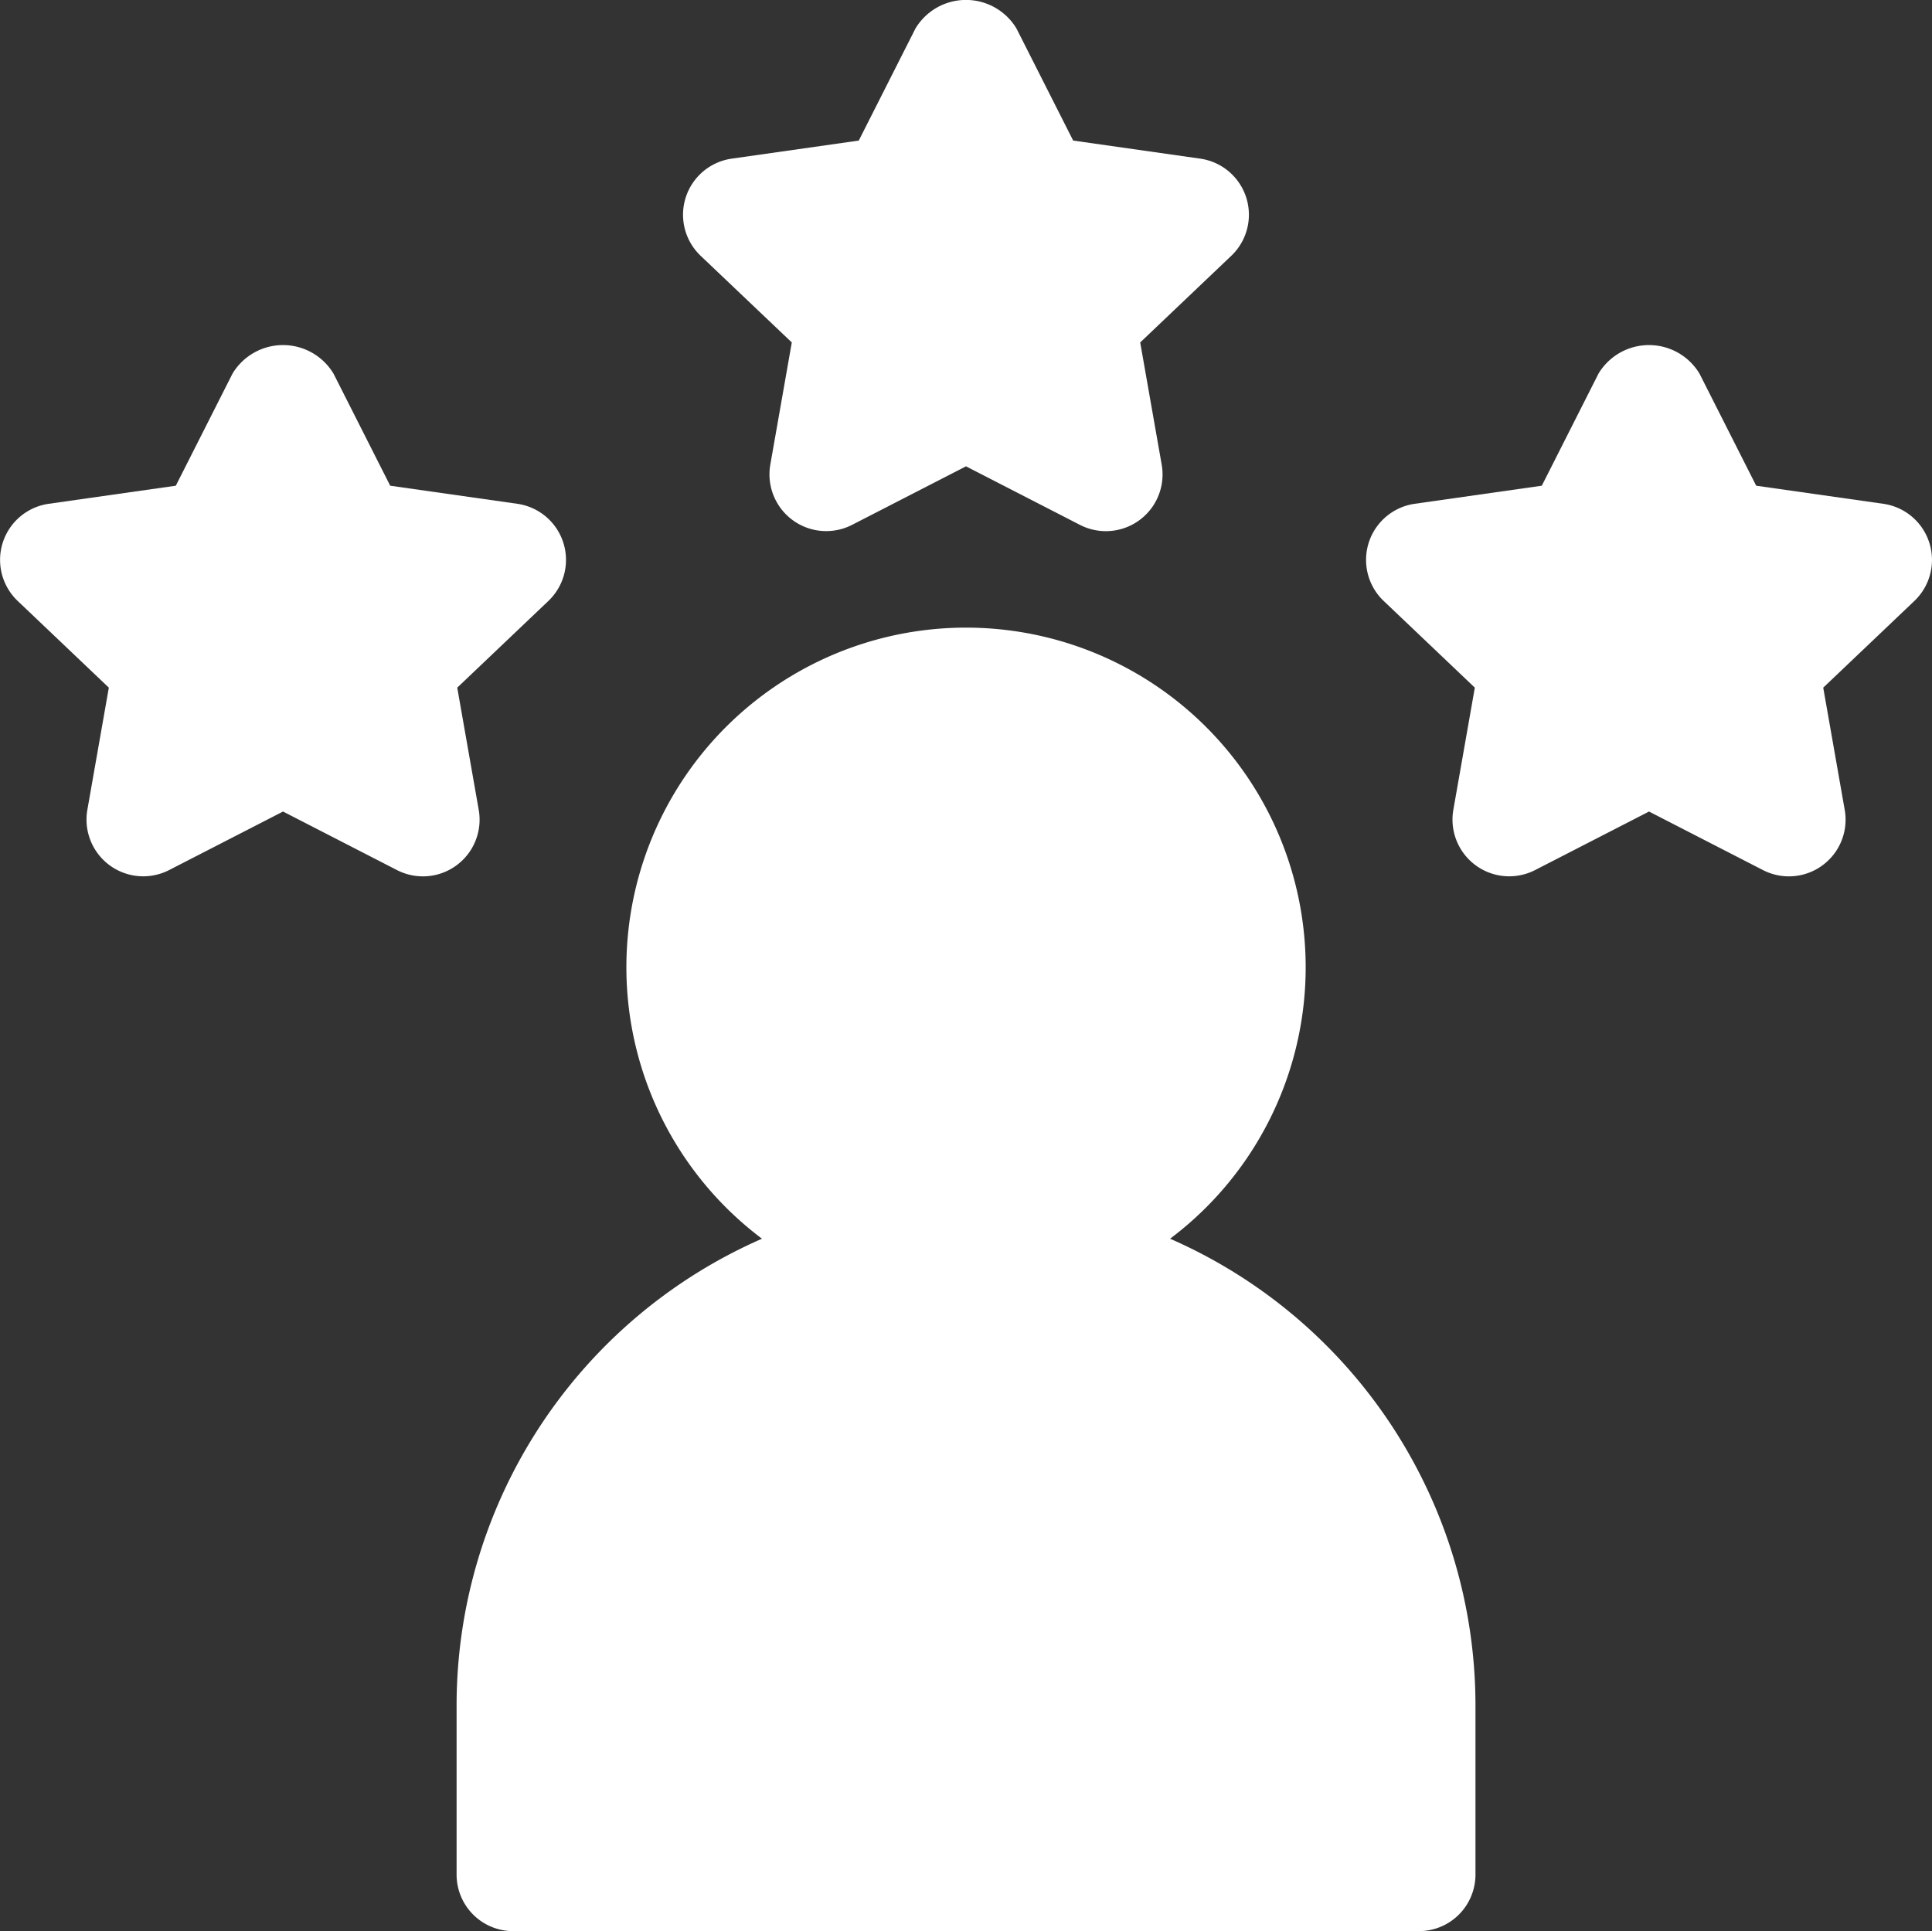
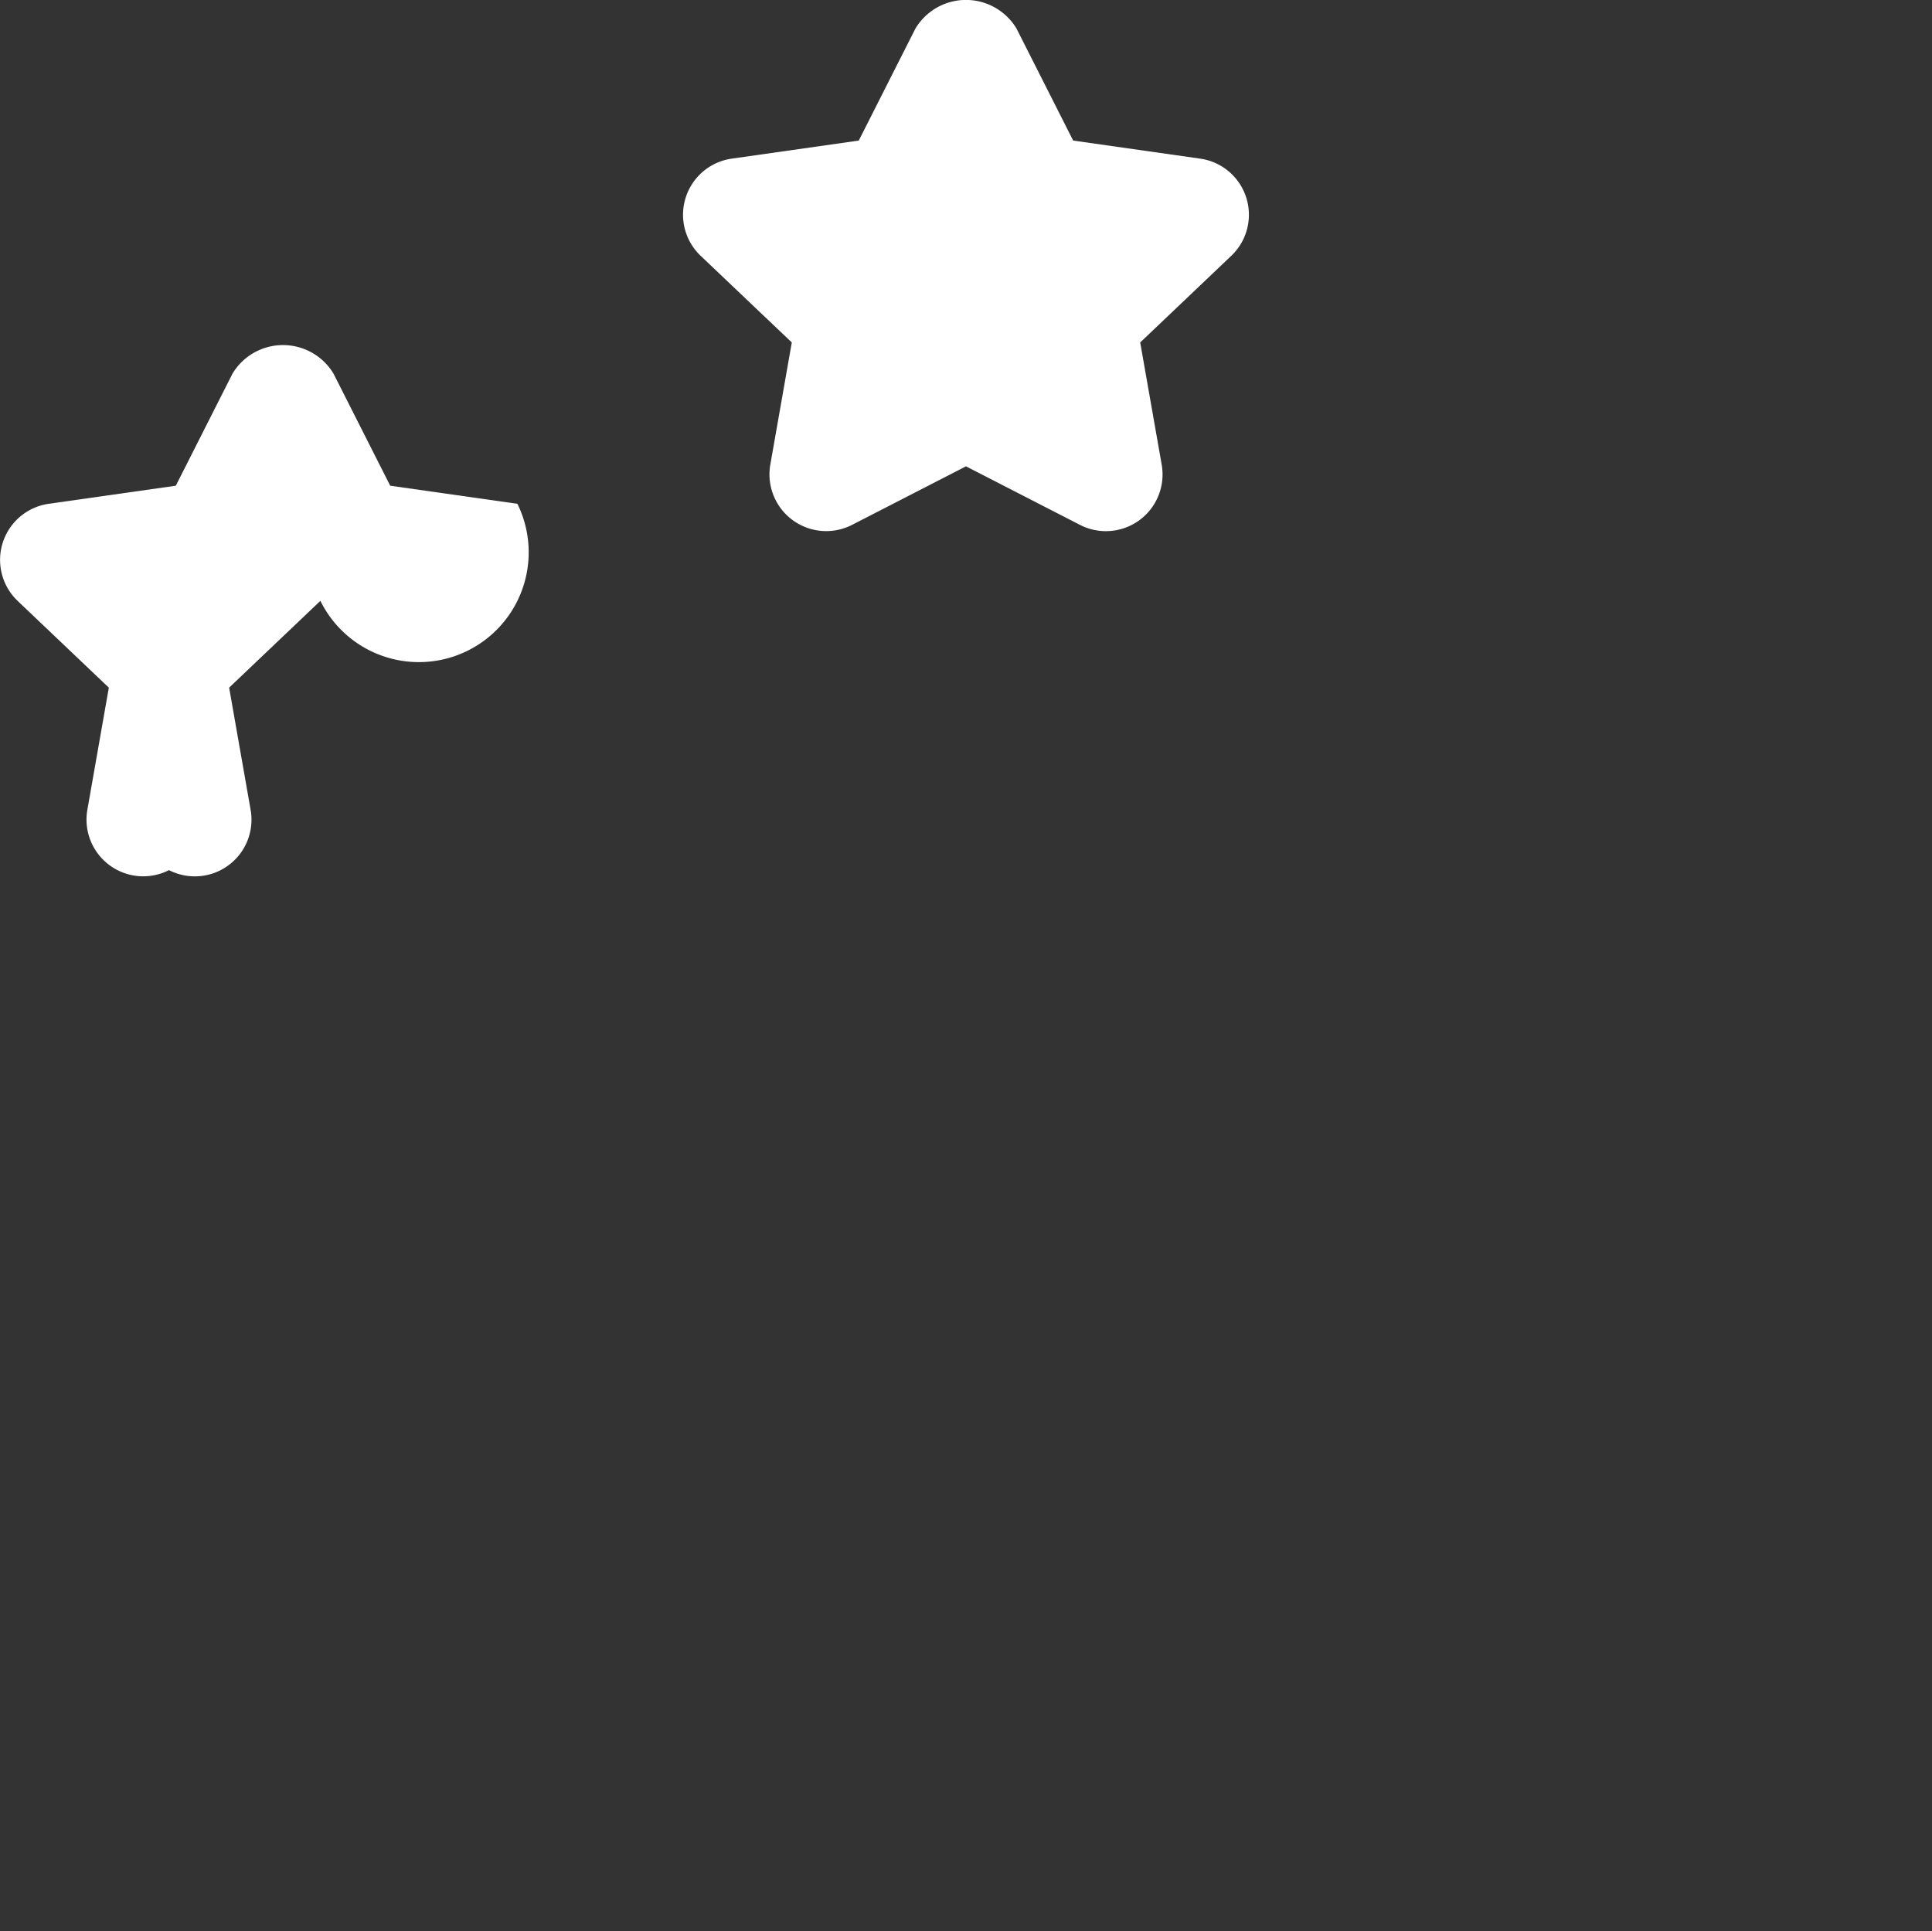
<svg xmlns="http://www.w3.org/2000/svg" width="30" height="29.99" viewBox="0 0 30 29.99">
  <rect x="0" y="0" width="30" height="29.99" fill="#333333" stroke="none" />
  <g id="user_1_" data-name="user (1)" transform="translate(0 -0.087)">
    <g id="Group_14" data-name="Group 14" transform="translate(10.605 0.087)">
      <g id="Group_13" data-name="Group 13" transform="translate(0 0)">
        <path id="Path_225" data-name="Path 225" d="M189.034,2.551l-1.975-.281-.88-1.74a.915.915,0,0,0-1.569,0l-.88,1.74-1.975.281a.88.88,0,0,0-.482,1.507l1.417,1.347-.334,1.9a.881.881,0,0,0,1.268.934l1.771-.91,1.771.91a.88.88,0,0,0,1.268-.934l-.334-1.9,1.417-1.348A.88.88,0,0,0,189.034,2.551Z" transform="translate(-181 -0.087)" fill="#fff" />
      </g>
    </g>
    <g id="Group_16" data-name="Group 16" transform="translate(21.211 5.447)">
      <g id="Group_15" data-name="Group 15">
-         <path id="Path_226" data-name="Path 226" d="M370.034,94.031l-1.975-.281-.88-1.74a.915.915,0,0,0-1.569,0l-.88,1.74-1.975.281a.88.88,0,0,0-.482,1.507l1.417,1.348-.334,1.9a.881.881,0,0,0,1.268.934l1.771-.91,1.771.91a.88.88,0,0,0,1.268-.934l-.334-1.9,1.417-1.348A.88.88,0,0,0,370.034,94.031Z" transform="translate(-362 -91.567)" fill="#fff" />
-       </g>
+         </g>
    </g>
    <g id="Group_18" data-name="Group 18" transform="translate(0 5.447)">
      <g id="Group_17" data-name="Group 17" transform="translate(0)">
-         <path id="Path_227" data-name="Path 227" d="M8.034,94.031l-1.975-.281-.88-1.74a.915.915,0,0,0-1.569,0l-.88,1.74-1.975.281a.88.88,0,0,0-.482,1.507L1.69,96.886l-.334,1.9a.881.881,0,0,0,1.268.934l1.771-.91,1.771.91a.88.88,0,0,0,1.268-.934l-.334-1.9,1.417-1.348A.88.88,0,0,0,8.034,94.031Z" transform="translate(0 -91.567)" fill="#fff" />
+         <path id="Path_227" data-name="Path 227" d="M8.034,94.031l-1.975-.281-.88-1.74a.915.915,0,0,0-1.569,0l-.88,1.74-1.975.281a.88.88,0,0,0-.482,1.507L1.69,96.886l-.334,1.9a.881.881,0,0,0,1.268.934a.88.88,0,0,0,1.268-.934l-.334-1.9,1.417-1.348A.88.88,0,0,0,8.034,94.031Z" transform="translate(0 -91.567)" fill="#fff" />
      </g>
    </g>
    <g id="Group_20" data-name="Group 20" transform="translate(7.09 9.862)">
      <g id="Group_19" data-name="Group 19">
-         <path id="Path_228" data-name="Path 228" d="M132.079,176.376a5.274,5.274,0,1,0-6.337,0A7.914,7.914,0,0,0,121,183.613v2.637a.878.878,0,0,0,.879.879h14.063a.878.878,0,0,0,.879-.879v-2.637A7.914,7.914,0,0,0,132.079,176.376Z" transform="translate(-121 -166.914)" fill="#fff" />
-       </g>
+         </g>
    </g>
  </g>
</svg>